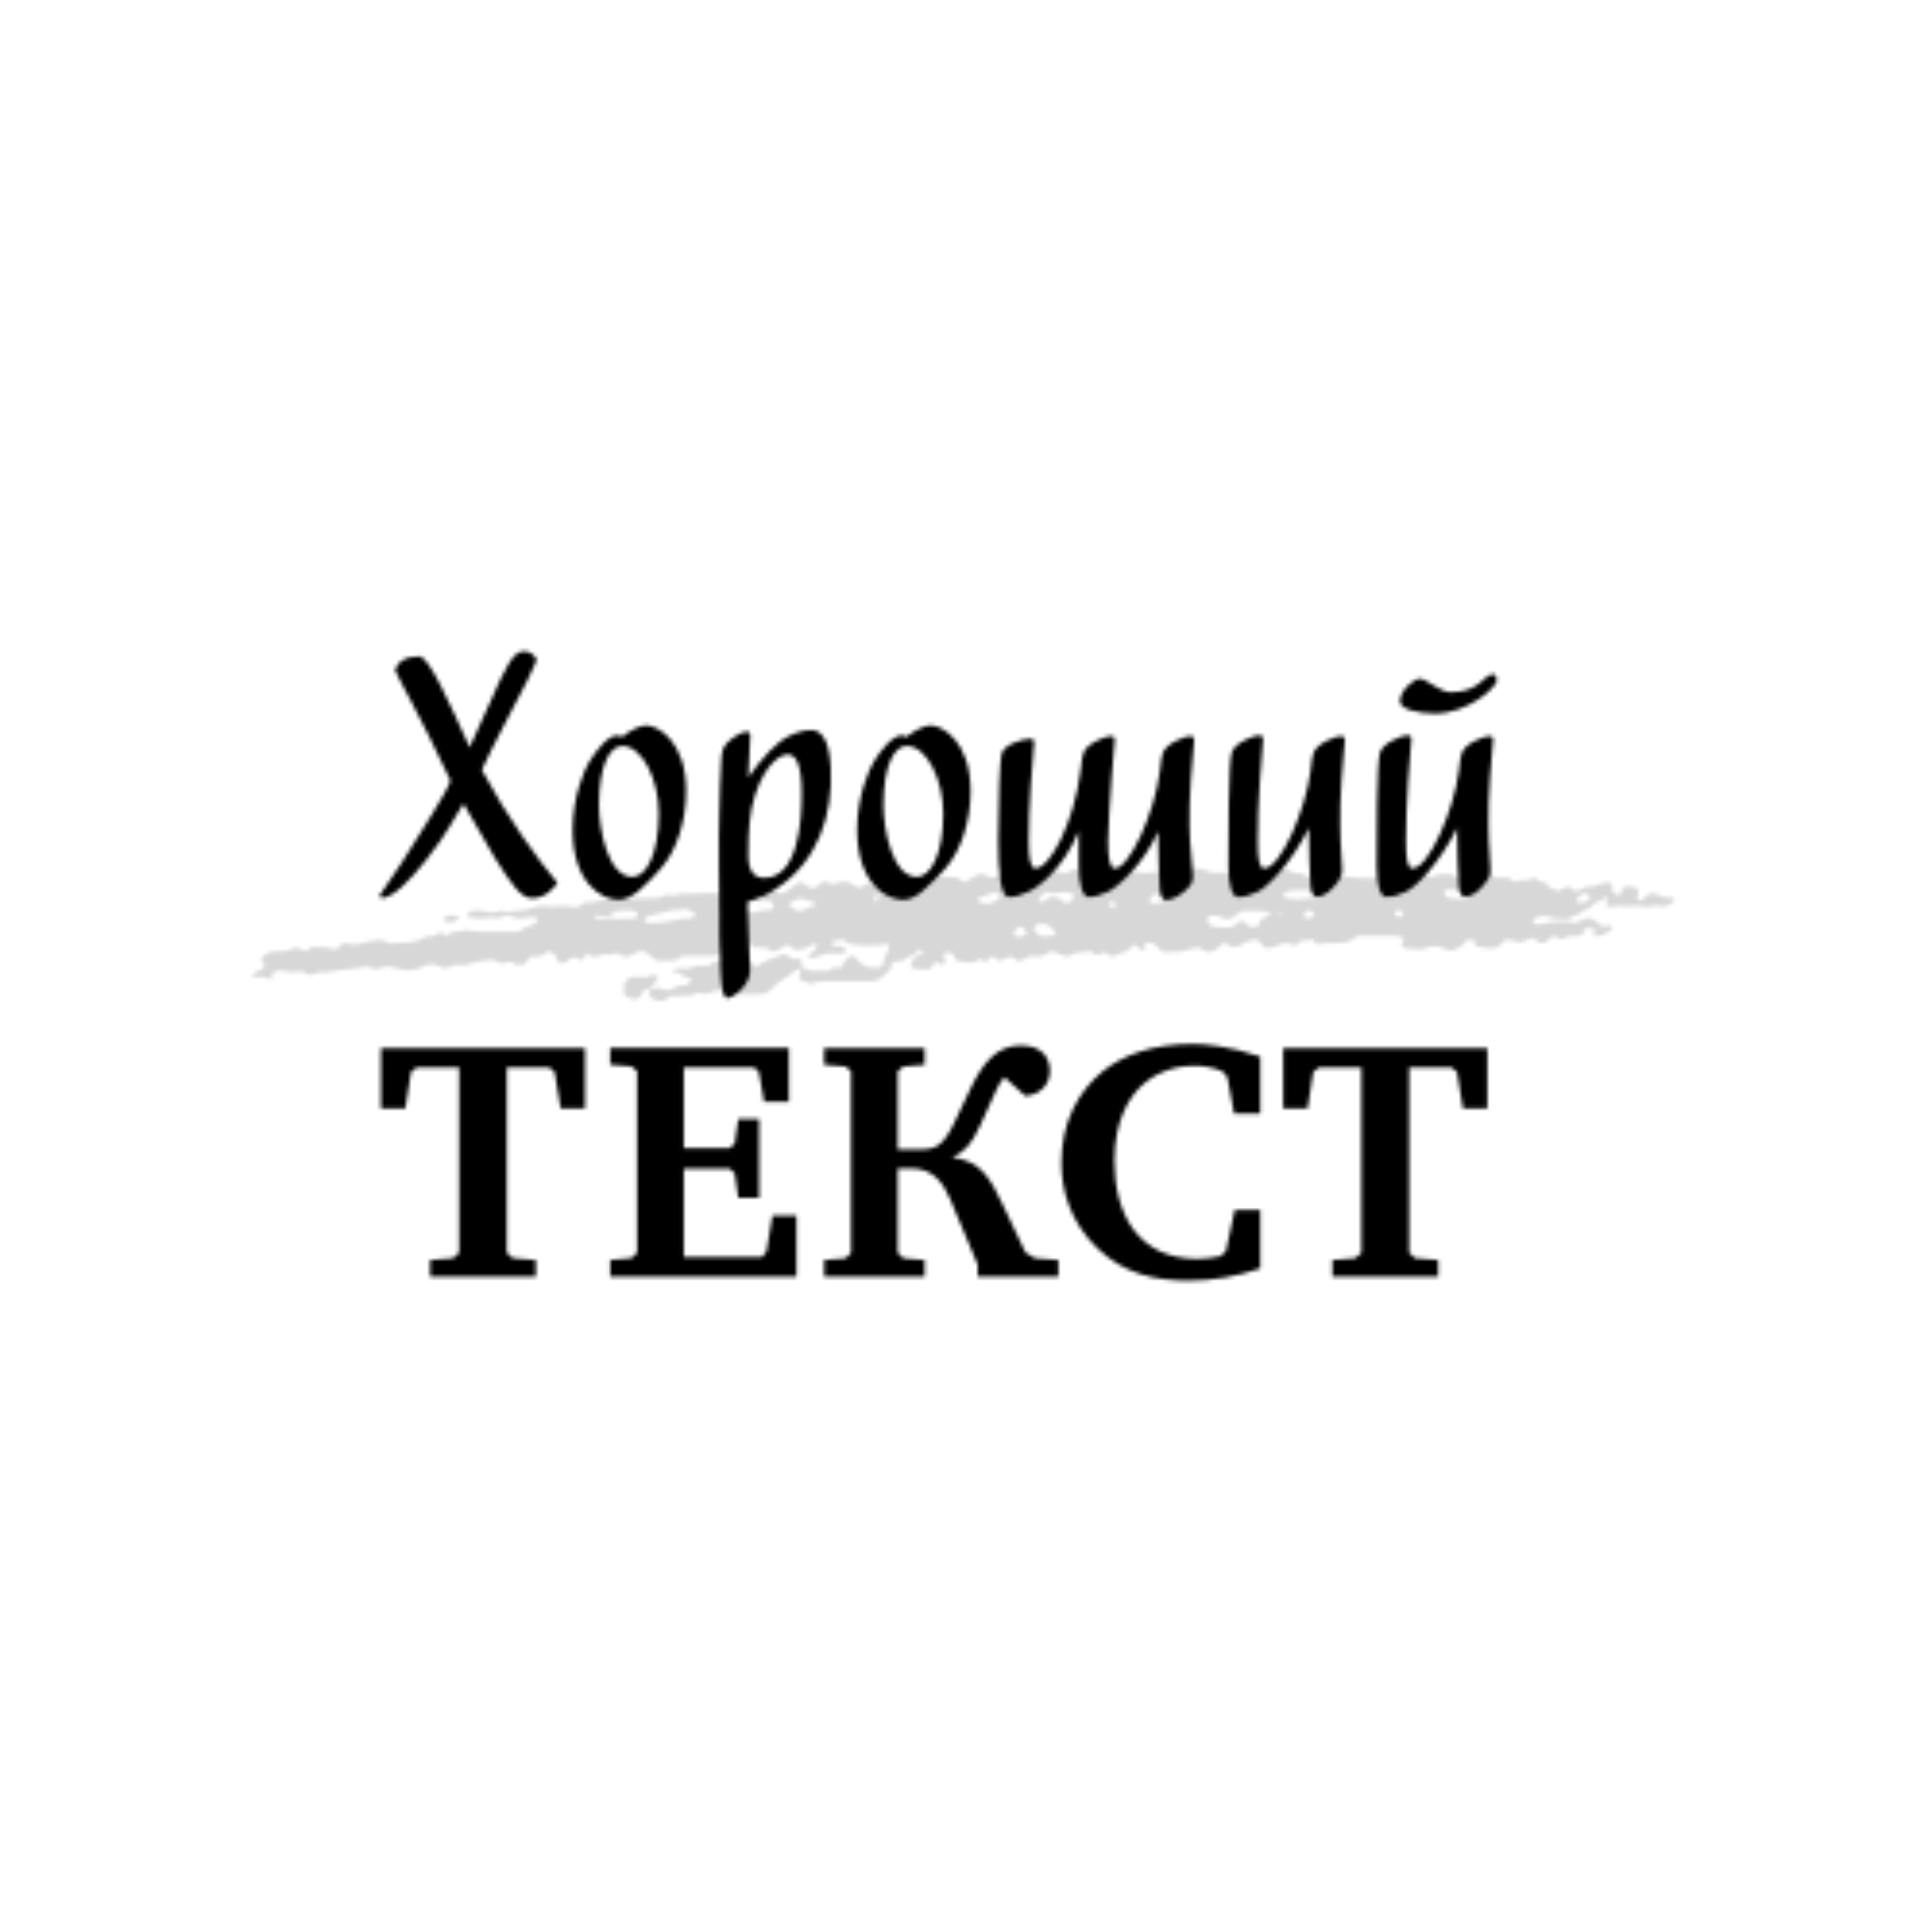
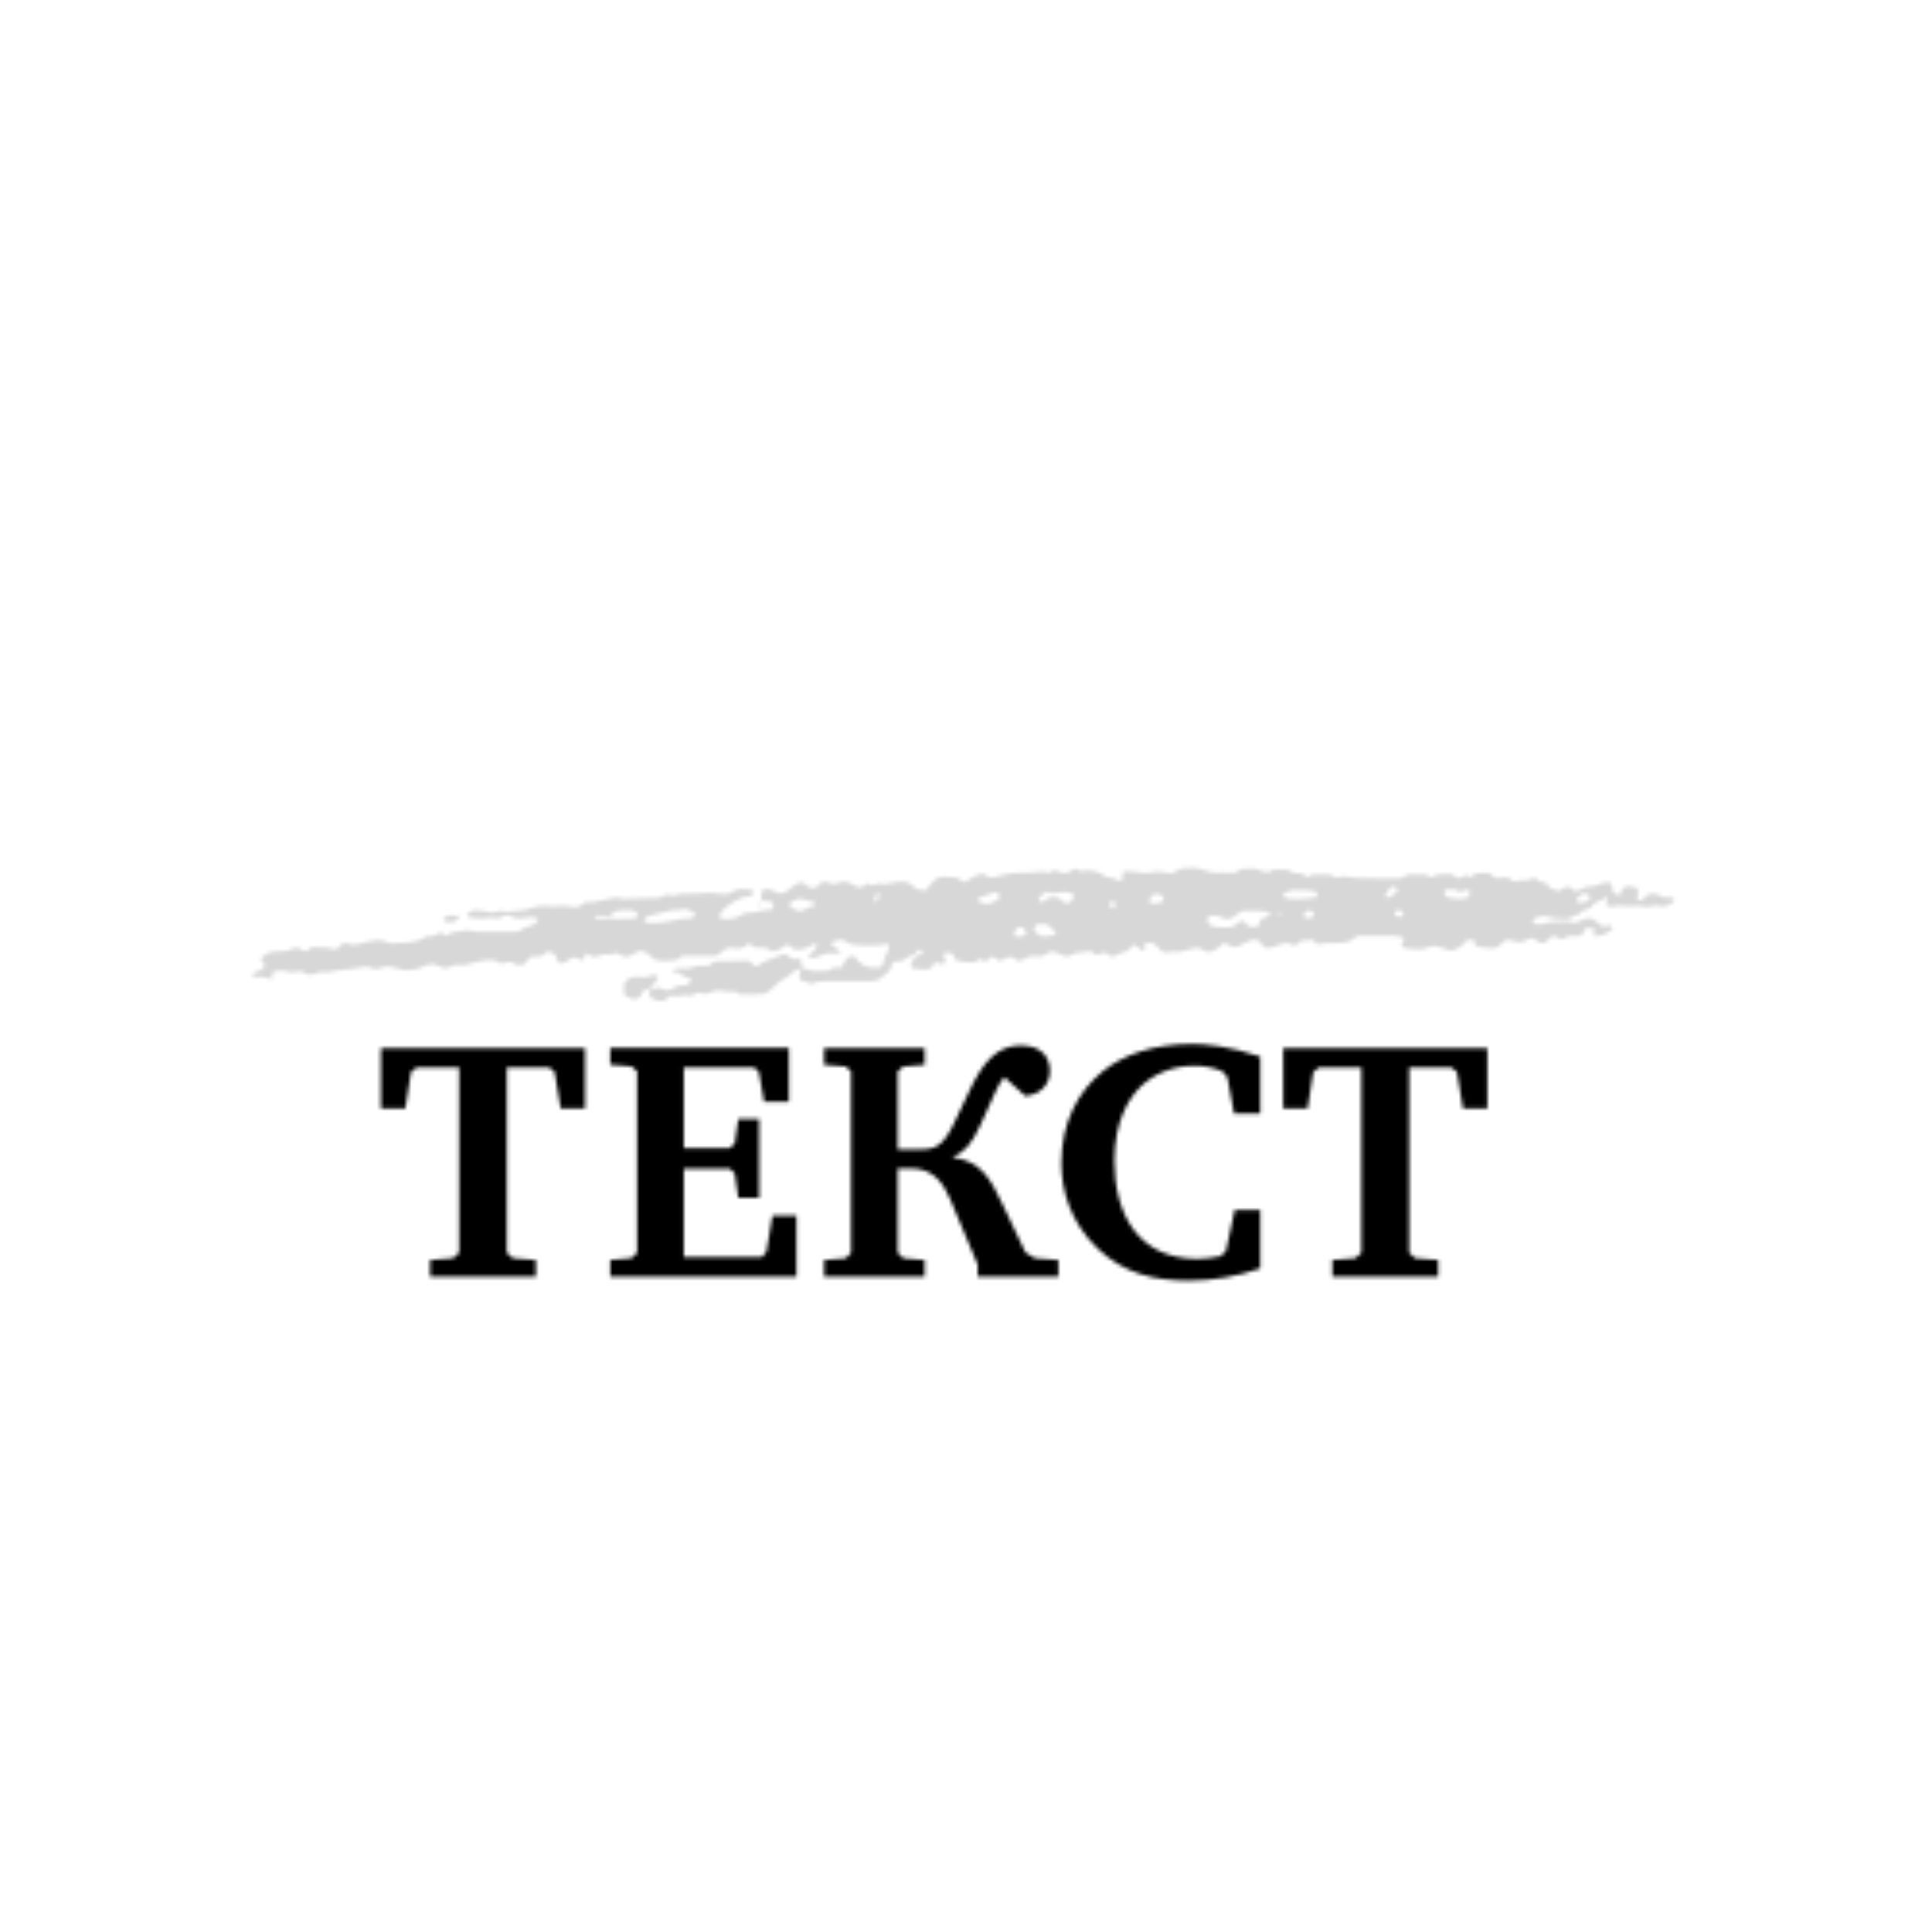
<svg xmlns="http://www.w3.org/2000/svg" width="500" height="500" viewBox="0 0 500 500" fill="none">
  <g clip-path="url(#clip0_25_542)">
    <mask id="mask0_25_542" style="mask-type:luminance" maskUnits="userSpaceOnUse" x="65" y="224" width="369" height="36">
-       <path d="M310.842 224.937C312.398 225.448 314.217 226.233 316.336 225.814L319.58 225.932C320.104 225.762 320.535 225.107 321.085 224.937C321.503 224.806 324.552 224.753 324.826 224.806C326.056 225.041 326.841 225.867 328.319 225.683C328.855 225.618 329.065 225.186 329.444 225.055C329.601 225.002 333.016 225.055 333.068 225.055C333.67 225.225 334.193 225.762 334.821 225.932L336.94 226.063C337.385 226.233 337.777 226.862 338.314 226.941C338.85 227.019 339.321 226.43 339.687 226.312C340.001 226.22 344.332 226.351 344.554 226.443C344.855 226.561 345.182 226.967 345.548 227.072C346.464 227.321 347.131 226.679 347.916 226.823C350.846 227.347 354.588 227.321 358.159 227.321H362.398C363.13 227.137 363.654 226.522 364.268 226.325H369.017C369.514 226.482 369.907 227.163 370.77 226.954C371.137 226.862 371.568 226.43 371.895 226.325L375.519 226.194C376.121 226.391 376.552 227.032 377.272 227.19C378.135 227.386 378.632 226.692 379.143 226.561C379.836 226.377 380.058 227.124 380.765 226.941C381.21 226.823 381.484 226.207 381.89 226.063C382.583 225.814 383.931 226.063 384.506 225.932C385.815 225.683 386.037 226.744 386.756 227.059C387.724 227.478 389.242 226.862 390.38 227.19C390.903 227.334 391.296 227.91 391.754 228.067C392.369 228.277 393.036 227.897 393.376 227.818H395.247C395.992 227.635 396.346 227.229 397.366 227.19C397.654 227.465 398.269 228.054 398.622 228.185C399.184 228.421 399.799 228.237 400.244 228.565C400.519 228.748 400.545 229.167 400.741 229.442C401.081 229.888 402.808 230.543 403.606 230.569C404.247 229.875 405.15 229.469 406.105 229.442C406.536 229.862 407.073 230.137 407.478 230.569C409.074 230.569 409.244 229.966 410.226 229.573L412.593 229.325C413.941 228.971 415.066 228.133 416.832 228.447C417.316 229.233 417.251 229.835 417.46 230.949C418.075 231.368 418.428 231.735 419.331 231.577C419.605 230.923 419.749 229.835 420.456 229.573C421.293 229.01 423.098 229.652 423.7 229.822C424.236 230.923 423.752 231.46 423.7 232.822C424.001 233.005 424.341 233.097 424.694 233.071C424.956 232.704 425.322 232.586 425.688 232.324C426.068 232.049 426.447 231.473 426.931 231.329C428.357 230.87 429.626 231.97 430.555 232.206C431.667 232.494 432.897 231.853 433.302 232.835L433.433 232.966C433.093 233.542 431.196 234.839 430.189 234.59C428.566 234.197 428.266 234.341 426.565 234.708C426.146 234.8 425.545 234.629 425.309 234.59C423.661 234.236 421.555 234.787 420.063 234.459C419.069 234.236 417.944 234.59 417.185 234.708L415.812 234.459C415.746 234.315 415.668 234.197 415.563 234.079C415.707 233.437 415.982 233.189 416.06 232.455C415.825 232.376 415.563 232.324 415.314 232.324C414.346 233.32 413.614 233.123 412.567 233.83L411.442 235.075C410.88 235.481 410.069 235.441 409.441 235.821C409.14 236.005 408.865 236.529 408.564 236.699L407.439 236.948C406.968 237.131 406.419 237.668 405.935 237.825H404.561C402.52 237.825 402.167 237.655 400.309 237.197C399.119 236.908 397.144 237.393 396.816 238.074C396.712 238.271 396.673 238.48 396.686 238.703C397.078 238.965 397.052 239.135 397.68 239.201C398.125 239.449 400.82 238.742 401.552 238.572L405.791 238.441C406.222 238.546 407.06 238.926 407.661 238.821C408.813 238.611 409.375 237.93 410.526 237.694C413.077 237.183 413.496 239.659 415.393 239.816C415.72 239.541 416.178 239.463 416.767 239.436C417.028 239.816 417.198 239.803 417.264 240.432C417.198 240.497 417.159 240.589 417.133 240.681C415.759 241.545 414.83 242.292 412.515 242.305C412.436 242.108 412.397 241.899 412.384 241.676C412.646 241.388 412.646 241.008 412.633 240.432C412.122 240.157 411.246 240.17 410.383 240.183C409.99 240.916 409.728 241.912 408.878 242.187C407.949 242.488 406.72 242.043 405.882 242.318C405.346 242.488 404.64 243.222 403.763 242.947C403.135 242.75 402.808 242.279 401.892 242.2C401.186 242.881 400.349 243.392 399.642 244.073C398.242 244.112 397.549 243.523 396.895 242.816C395.325 242.829 394.972 243.523 393.768 243.811C392.238 244.178 391.073 242.75 389.53 243.431C388.405 243.916 388.549 245.016 386.652 245.435C386.063 245.566 382.138 245.082 381.903 244.807C381.249 243.837 382.295 243.143 380.399 243.182C380.045 243.444 379.522 243.431 379.143 243.68C378.881 243.85 378.829 244.178 378.646 244.427C378.175 245.042 376.84 245.71 376.029 245.933C374.577 246.313 372.615 244.453 370.417 244.938C369.37 245.173 368.075 245.881 367.173 245.684C365.838 245.396 362.869 245.933 362.672 244.44C363.091 244.047 363.287 243.628 363.3 242.816C361.953 241.964 359.297 242.187 357.06 242.187H351.448C350.663 242.41 350.245 243.143 349.577 243.444C348.335 243.995 346.804 244.073 345.077 244.073H342.958C342.212 244.243 341.571 244.479 340.708 244.322C340.485 243.903 340.185 243.523 339.831 243.196C338.785 243.431 338.052 243.457 336.705 243.444C336.299 244.086 335.737 244.663 334.703 244.689C332.479 242.907 329.562 245.802 327.704 245.317C326.514 245.003 326.409 243.628 325.336 243.313C323.479 242.776 321.294 244.793 319.973 245.069C318.625 245.344 317.827 244.165 316.598 244.073C315.865 244.794 313.968 246.798 312.228 246.326C311.378 246.09 310.619 245.055 309.35 245.331C308.055 245.606 306.721 246.025 305.36 246.326H303.11C302.77 246.405 301.763 246.627 301.239 246.444C299.303 245.815 299.931 243.837 296.621 243.942C296.517 244.125 296.399 244.296 296.242 244.44C296.347 244.898 296.347 245.357 296.242 245.815C295.954 245.907 295.666 245.946 295.366 245.946C294.882 245.435 294.084 244.676 293.364 244.44C292.906 245.069 292.095 245.985 291.362 246.313C290.787 246.483 290.198 246.64 289.61 246.811C289.112 247.059 288.419 247.78 287.359 247.439C286.915 247.295 286.535 246.693 286.117 246.562C285.018 246.208 284.678 247.439 283.5 247.059C283.055 246.915 282.702 246.326 282.257 246.182C282.14 246.143 278.398 246.588 278.137 246.68C277.561 246.889 277.038 247.452 276.266 247.557C275.324 247.675 273.898 246.522 272.642 246.313C271.399 246.09 270.654 247.19 269.764 247.439H266.768C265.408 247.78 265.055 248.657 263.275 248.684C261.169 246.549 260.738 248.356 258.527 248.684C258.03 248.265 257.336 247.597 256.525 247.557C256.146 248.173 255.649 248.788 254.654 248.815C254.419 248.579 254.04 248.12 253.399 248.317C253.202 248.382 252.967 248.736 252.771 248.815C251.214 249.417 248.885 248.841 247.407 248.566C247.132 248.094 246.844 247.164 246.413 246.811C245.903 246.405 244.987 246.614 244.293 246.68C244.215 246.876 244.176 247.086 244.176 247.308C244.607 247.741 244.686 248.278 244.673 249.181C244.293 249.43 244.241 249.548 243.548 249.561C243.142 249.221 242.658 249.077 241.926 249.064C241.651 249.509 241.193 250.478 240.67 250.688C240.016 251.277 237.295 250.596 236.052 250.557C235.856 250.308 235.725 250.007 235.672 249.679C236.196 248.998 236.379 247.95 237.046 247.426C237.569 247.125 238.25 247.361 238.55 246.798C238.668 246.562 238.707 246.3 238.681 246.051C238.38 245.868 238.04 245.776 237.687 245.802C237.36 246.143 236.954 246.784 236.562 247.059C236.078 247.387 235.437 247.374 234.94 247.688C234.587 247.911 234.22 248.395 233.815 248.566C232.637 249.077 231.277 248.343 230.819 249.561C230.57 249.928 230.675 250.491 230.44 250.937C230.27 251.264 227.706 253.399 227.313 253.556C226.149 254.067 224.343 253.936 222.695 253.936H213.826L211.458 254.067C211 254.198 210.372 254.696 209.705 254.565C209.194 254.46 208.54 254.093 208.083 253.936C207.455 253.726 207.206 253.897 206.957 253.307C206.63 252.783 207.154 251.683 207.206 250.937C207.114 250.923 207.023 250.884 206.957 250.806C205.571 251.107 205.008 251.867 204.079 252.561C203.268 253.163 202.418 253.582 201.581 254.185C200.299 255.128 199.605 256.464 197.839 257.184C197.46 257.342 191.926 257.499 191.351 257.315C190.958 257.184 190.644 256.687 190.226 256.569C189.846 256.464 189.284 256.66 189.101 256.7C188.355 256.857 187.596 256.569 187.099 256.451C185.294 256.032 183.933 256.909 182.86 257.197C181.84 257.473 181.343 256.647 180.362 256.949C179.943 257.08 179.459 257.564 178.988 257.695C178.609 257.8 178.046 257.617 177.863 257.564C177.131 257.407 176.424 257.708 175.992 257.813C175.26 257.996 174.409 257.59 173.873 257.682C172.944 257.839 172.591 258.678 171.872 258.926C170.498 259.411 168.47 258.481 168.13 257.8C167.882 257.302 168.091 256.844 168.13 256.294C168.392 256.123 168.693 256.032 169.007 256.045C170.864 254.774 171.44 256.438 172.748 256.294C173.755 256.189 174.527 255.416 175.495 255.167C176.974 254.8 178.138 255.338 178.622 254.041C178.818 253.753 178.7 253.504 178.622 253.163C178.059 253.032 177.091 252.849 176.62 252.535C176.346 252.351 176.202 251.919 175.875 251.788C175.404 251.591 174.645 251.788 174.252 251.539C174.161 251.395 174.122 251.212 174.122 251.041C175.94 250.007 176.542 251.041 178.622 250.544C179.184 250.413 179.93 250.059 180.493 249.915H183.371C183.999 249.705 184.404 248.985 185.124 248.788L191.612 248.657C192.306 248.657 193.522 248.5 193.98 248.788C194.935 249.155 194.556 250.02 195.982 250.033C197.447 248.828 199.344 248.186 201.345 247.531C201.855 247.361 202.444 246.784 203.347 247.033C204.04 247.217 204.511 247.963 205.1 248.16C205.989 248.461 206.696 247.662 207.219 248.409C207.546 248.88 207.402 249.941 207.598 250.53C208.619 250.648 209.378 251.068 210.215 251.277H214.218C214.61 251.146 215.081 250.675 215.461 250.53C216.22 250.242 217.135 250.439 217.829 250.4C218.627 249.024 218.784 247.348 221.073 247.4C222.473 249.587 224.37 250.832 227.81 250.4C228.059 250.007 228.504 249.614 228.687 249.142C228.765 248.684 228.857 248.225 228.935 247.767C229.393 246.667 230.047 246.405 230.06 244.636C229.681 244.387 229.629 244.27 228.935 244.256C228.347 244.728 227.248 244.636 226.188 244.636C223.82 244.636 221.308 244.793 219.569 244.139C219.084 243.955 218.666 243.405 218.195 243.261C217.41 243.038 216.455 243.615 215.579 243.641C215.369 243.981 215.265 243.955 215.199 244.518C215.919 244.938 217.096 244.911 218.326 244.898C220.275 247.976 215.67 246.326 213.826 246.771C212.373 247.125 211.497 248.016 209.574 248.016C209.404 247.754 209.312 247.452 209.325 247.138C210.163 246.352 211.418 245.985 211.445 244.387C211.157 244.296 210.869 244.256 210.568 244.256C209.979 244.833 207.285 246.182 205.819 245.75C204.917 245.488 204.694 244.623 203.569 244.505C202.745 245.2 201.123 246.234 199.697 246.26C199.017 245.553 198.376 245.265 196.95 245.265H195.576C194.739 245.029 194.66 244.335 193.575 244.27C192.672 245.278 191.272 245.71 189.951 245.396C189.728 245.344 189.127 245.173 188.708 245.265C187.073 245.658 186.471 247.033 185.215 247.387H176.476C176.019 247.544 175.796 248.199 175.351 248.382C174.632 248.697 170.642 248.802 169.857 248.513C168.666 248.068 167.882 246.627 166.613 246.26C164.245 245.592 163.787 248.107 161.367 247.505C160.673 247.335 159.849 246.562 159.117 246.627C158.75 246.667 158.227 247.073 157.874 247.125C157.508 247.177 156.814 246.85 156.252 246.994C155.558 247.177 154.198 247.898 153.007 247.492C152.445 247.295 152.34 246.824 151.516 246.745C151.241 247.741 151.464 248.5 150.142 248.5C149.645 248.003 149.174 247.741 148.141 247.754C147.461 248.395 146.087 249.208 145.014 249.378C144.923 249.286 144.74 249.221 144.635 249.129C143.981 248.435 143.994 246.994 143.013 246.627C142.568 246.339 142.032 246.247 141.508 246.378C140.998 246.549 140.723 247.204 140.252 247.374C139.454 247.688 138.146 247.426 137.257 247.623C136.799 248.343 136.249 249.024 135.634 249.627C134.902 249.653 134.222 249.889 133.515 249.627C133.188 249.509 132.769 249.103 132.39 248.998C131.265 248.671 130.559 249.614 129.394 249.247C129.054 249.142 128.531 248.736 128.138 248.618C125.81 247.963 122.095 249.339 120.394 249.745H117.647C116.823 249.954 115.815 250.819 114.651 250.491C113.631 250.216 112.558 249.221 110.909 249.614C109.876 249.862 109.065 250.439 108.162 250.74C107.652 250.91 106.762 250.871 106.292 250.989C103.832 251.565 101.647 249.653 99.306 250.242C98.665 250.4 97.723 250.963 96.807 250.74C96.075 250.57 95.198 249.98 94.06 250.242C91.26 250.897 87.558 250.963 84.824 251.618H82.705C81.724 251.853 80.572 252.535 79.329 252.115C78.924 251.984 78.531 251.5 78.087 251.369L75.457 251.618C74.005 251.29 72.226 250.858 70.709 251.618C69.95 251.997 70.591 253.124 70.591 253.124C70.499 253.229 70.434 253.268 70.342 253.373C69.61 253.229 68.615 253.032 67.974 252.875C67.059 252.652 66.248 253.019 65.476 252.875V252.626C64.966 251.565 67.739 251.172 68.223 250.504C68.406 250.269 68.445 250.059 68.472 249.627C68.079 249.234 67.595 248.644 67.477 248.003C68.144 247.57 68.956 246.771 69.727 246.496C71.14 246.012 73.22 246.418 74.594 245.999C75.274 245.789 76.216 245.003 77.341 245.37C78.165 245.645 77.995 246.116 79.46 246.116C79.722 245.868 80.389 245.226 80.703 245.121L84.824 245.252C85.36 245.37 86.25 245.815 86.943 245.632C87.741 245.422 88.317 244.545 88.814 244.008C89.926 243.981 91.025 244.728 92.438 244.387C93.707 244.086 97.435 243.012 98.926 243.392C99.62 243.562 100.378 243.968 101.046 244.139C101.15 244.165 105.533 243.981 105.912 243.89C106.671 243.693 107.809 243.588 108.659 243.261C109.13 243.078 109.68 242.554 110.164 242.383L112.035 242.252C112.662 242.069 113.5 241.152 114.533 241.506C115.017 241.663 115.148 242.135 115.776 242.252C116.522 240.851 118.118 241.401 119.766 240.877C121.179 240.432 122.186 241.126 124.005 241.126H133.999C134.666 240.943 135.19 240.366 135.752 240.131C137.113 239.528 138.931 239.449 139.245 237.878L138.997 237.747C137.714 236.791 135.124 238.048 133.371 237.616C132.796 237.472 132.128 236.987 131.618 236.869C130.82 236.673 129.813 237.459 129.12 237.616L126.621 237.485C125.064 237.812 122.513 237.642 121.127 237.354C121.048 237.118 120.996 236.856 121.009 236.607C121.27 236.411 121.467 236.005 121.754 235.861C123.01 235.219 125.928 235.874 126.87 236.109C127.798 236.345 128.622 235.73 129.734 235.73C130.245 235.756 130.742 235.834 131.239 235.978L135.988 235.481C136.89 235.245 137.819 234.839 138.853 234.603C140.854 234.145 143.104 234.839 144.726 234.485C146.492 234.092 148.115 235.114 149.841 234.603C150.522 234.407 150.836 233.686 151.464 233.477H153.334C155.022 233.084 157.154 232.769 158.96 232.35C159.731 232.167 160.647 232.481 161.21 232.599L170.576 232.35C171.152 232.206 171.662 231.748 172.199 231.604C172.957 231.394 174.004 231.787 174.566 231.735C174.907 231.695 175.613 231.433 175.94 231.355L181.304 231.224C182.808 231.224 184.077 230.909 185.425 231.224C186.353 231.433 188.119 231.473 188.8 231.224C189.205 231.067 189.598 230.621 190.042 230.477C191.782 229.901 193.326 230.071 194.909 230.477C194.922 230.569 194.961 230.661 195.04 230.726C195.027 230.818 194.987 230.909 194.909 230.975C194.36 232.796 193.313 231.669 191.913 232.35C190.213 233.175 186.458 235.166 186.17 237.223C186.236 237.288 186.275 237.38 186.301 237.472L186.68 237.603C187.282 238.022 189.271 237.865 190.173 237.603C191.076 237.341 191.874 236.686 192.672 236.358C193.405 236.044 194.216 236.332 195.171 236.109C196.701 235.756 197.735 235.402 199.789 235.363C200.037 234.957 200.155 234.852 200.168 234.105C200.037 233.974 199.946 233.791 199.919 233.608C198.899 233.018 198.271 233.32 197.054 233.11V230.608L197.434 230.477C199.318 229.233 200.796 231.368 202.052 231.224C204.577 230.949 205.034 228.368 207.926 228.342C208.475 229.089 209.273 229.822 210.542 229.848C210.856 229.613 211.34 229.587 211.667 229.351C212.112 229.036 212.308 228.408 212.91 228.224C214.283 227.818 214.82 229.076 216.154 228.722C216.847 228.539 218.09 227.989 219.15 228.224C221.204 228.683 222.185 230.87 224.396 228.604C224.854 228.709 225.39 229.05 225.769 229.102C226.136 229.154 226.724 228.801 227.012 228.722C228.006 228.486 228.674 228.984 229.642 228.722C230.374 228.526 233.357 227.962 234.39 228.224C236.627 228.774 236.457 230.726 239.754 230.346C240.827 228.643 242.331 226.377 245.248 226.967L247.499 227.098C248.388 227.373 248.663 228.106 249.866 228.224C250.547 227.687 253.202 225.919 254.484 226.22C255.178 226.377 255.845 227.176 256.734 227.098C257.598 227.019 258.579 226.679 259.351 226.469C261.549 225.88 264.152 225.84 266.716 225.84C267.723 225.827 268.718 225.736 269.712 225.592L271.583 225.84C272.014 225.762 272.838 224.989 273.087 225.212C273.885 225.448 274.892 226.247 276.331 225.84C277.273 225.578 277.365 224.884 278.699 224.845C279.785 226.155 281.015 224.858 282.82 225.343L285.07 226.089C285.358 226.286 285.58 226.692 285.947 226.836L288.314 227.334C288.89 227.583 289.165 227.91 290.067 227.962C290.421 227.596 290.551 227.622 290.564 226.836C290.447 226.561 290.408 226.26 290.434 225.958C290.669 225.814 290.878 225.644 291.062 225.461C292.488 225.448 293.913 225.578 295.313 225.84C297.027 226.207 298.571 225.539 300.062 225.592C301.017 225.618 302.574 226.233 303.803 225.84C304.183 225.723 304.588 225.277 304.929 225.094C305.256 224.963 305.596 224.845 305.923 224.714C307.388 224.714 309.429 224.426 310.672 224.845L310.842 224.937ZM360.161 229.429C359.637 230.255 358.591 230.844 358.539 232.049H358.669V232.18L359.415 232.311C359.951 231.761 361.207 231.368 361.534 230.687C361.704 230.412 361.6 230.281 361.534 229.94C361.247 229.848 360.985 229.678 360.789 229.442H360.161V229.429ZM374.656 230.176C374.472 230.307 374.25 230.399 374.028 230.425V230.556H373.897C373.858 230.805 373.818 231.054 373.766 231.302C374.08 231.695 374.093 231.983 374.642 232.18C375.166 232.612 378.776 232.717 379.509 232.429C379.862 232.245 380.137 231.931 380.255 231.551C380.477 231.224 380.333 230.778 380.255 230.425H380.006C379.156 229.914 378.593 231.027 377.638 230.805C377.377 230.739 376.997 230.372 376.762 230.307L374.642 230.176H374.656ZM334.075 230.438C333.316 230.975 332.191 230.713 332.074 231.931C332.257 232.088 332.466 232.219 332.702 232.311C333.539 232.966 339.373 232.56 340.446 232.311C340.747 231.866 340.93 231.866 340.943 231.067C340.564 230.883 340.498 230.752 339.949 230.687C339.36 230.32 335.043 230.425 334.075 230.438ZM270.758 230.805C270.091 231.486 268.861 231.839 268.757 233.058C269.136 233.306 269.189 233.424 269.882 233.437C270.955 232.416 272.197 231.695 274.134 232.442C274.657 232.638 274.932 233.385 275.507 233.568C277.155 234.105 277.862 232.704 277.875 231.446C276.436 230.608 274.277 230.896 272.511 231.198C271.831 231.315 271.439 230.87 270.758 230.818V230.805ZM257.271 230.936C256.63 231.42 253.359 232.088 253.15 232.56V233.189C255.348 234.603 257.532 233.699 258.762 232.193C258.736 231.813 258.553 231.446 258.265 231.198C258.003 230.988 257.742 230.962 257.271 230.949V230.936ZM409.741 231.185C409.114 231.813 408.093 232.036 407.988 233.189C408.172 233.293 408.342 233.411 408.486 233.568C409.938 233.634 411.442 233.437 411.481 232.062C411.416 231.997 411.377 231.905 411.351 231.813C410.827 231.512 410.553 231.224 409.728 231.185H409.741ZM226.934 231.302C226.79 231.538 226.633 231.735 226.437 231.931C226.437 232.429 226.41 232.94 226.306 233.437H226.685C226.96 232.547 227.614 232.717 227.679 231.564C227.575 231.499 227.496 231.42 227.431 231.315H226.934V231.302ZM299.107 231.302C299.002 231.381 298.715 231.473 298.61 231.551C297.904 231.774 297.511 232.507 297.485 233.424C297.668 233.529 297.838 233.647 297.982 233.804C298.858 233.83 299.748 233.752 300.598 233.555C300.925 233.044 301.109 232.874 301.096 231.931C300.468 231.63 299.787 231.42 299.094 231.302H299.107ZM206.709 232.56C205.989 233.097 204.42 233.149 204.21 234.184C204.276 234.249 204.315 234.341 204.341 234.433C205.021 234.891 206.264 236.162 207.716 235.677C208.226 235.507 208.789 234.983 209.338 234.8C210.254 234.485 210.895 234.865 210.961 233.673C209.692 233.306 208.253 232.638 206.709 232.547V232.56ZM287.373 233.437C287.255 233.542 287.137 233.621 286.993 233.686C286.993 234.066 286.902 234.027 286.993 234.184C287.098 234.485 287.045 234.394 287.242 234.564C287.503 234.773 287.765 234.8 288.236 234.813C288.458 234.603 288.576 234.629 288.733 234.315C288.825 234.171 288.864 233.988 288.864 233.817C288.681 233.712 288.511 233.595 288.367 233.437H287.373ZM196.466 233.686C196.871 233.791 196.662 233.621 196.845 233.935C196.662 234.04 196.492 234.158 196.348 234.315C196.256 234.302 196.165 234.263 196.099 234.184C196.008 234.184 195.916 234.132 195.851 234.053H195.982C196.139 233.909 196.309 233.791 196.479 233.673L196.466 233.686ZM176.987 235.179C176.045 235.795 174.854 235.363 173.494 235.677C172.042 236.005 170.642 236.293 169.373 236.673C168.209 237.026 166.77 237.066 166.626 238.428C168.575 239.58 174.096 238.297 176.241 237.799C177.85 237.432 179.237 238.231 179.734 236.804C179.878 236.542 179.799 236.529 179.734 236.175C178.792 235.9 178.112 235.337 176.987 235.179ZM361.796 235.559C361.613 235.69 361.39 235.769 361.168 235.808C360.998 236.109 360.919 236.463 360.919 236.804C361.377 237.17 361.953 237.341 362.542 237.301C362.764 237.092 362.882 237.118 363.039 236.804C363.157 236.568 363.196 236.306 363.17 236.057C362.725 235.782 362.555 235.585 361.796 235.559ZM159.758 235.677C159.025 236.24 158.266 236.398 157.756 237.183C157.128 237.026 155.571 236.922 154.015 236.935C153.949 237.039 153.871 237.118 153.766 237.183C154.067 237.996 156.173 237.72 157.259 237.681C157.638 237.498 158.646 237.799 159.378 237.812C161.354 237.812 162.819 237.799 164.493 237.681C164.794 237.236 164.977 237.236 164.99 236.437C164.833 236.254 164.676 236.096 164.493 235.939C163.695 235.324 161.027 235.664 159.745 235.69L159.758 235.677ZM321.83 235.677C321.726 235.756 321.438 235.847 321.333 235.926C320.091 236.332 319.607 237.459 318.089 237.799C316.807 238.087 316.022 237.275 315.211 237.052C314.256 236.791 313.419 237.026 312.712 237.183C312.529 237.576 312.438 237.996 312.464 238.441C312.922 238.939 313.026 239.528 313.837 239.685C314.321 240.039 318.377 240.131 319.083 239.816C320.13 239.358 320.169 238.388 321.83 238.323C322.995 239.659 323.204 240.248 325.572 239.698C325.912 239.109 326.174 238.48 326.318 237.825C327.037 237.511 328.646 237.236 328.816 236.332C327.403 235.533 323.858 235.716 321.817 235.703L321.83 235.677ZM338.314 235.677C338 235.978 337.738 235.952 337.568 236.424C337.385 236.62 337.372 236.673 337.32 237.052C337.647 237.367 337.555 237.485 338.196 237.55C338.785 237.969 339.779 237.419 339.949 236.922C340.041 236.777 340.08 236.594 340.08 236.424C339.923 236.24 339.766 236.083 339.583 235.926C339.282 235.69 338.902 235.664 338.327 235.677H338.314ZM330.818 236.437C330.595 236.961 330.687 236.974 331.563 236.935C331.603 236.856 331.642 236.764 331.694 236.686L331.315 236.568C331.171 236.476 330.988 236.424 330.818 236.437ZM116.051 236.935C116.927 236.908 118.17 236.817 118.68 237.183C118.772 237.328 118.811 237.511 118.798 237.681C117.123 238.834 117.647 238.768 115.174 238.559C114.978 238.244 114.886 238.271 114.795 237.812C114.86 237.747 114.899 237.655 114.913 237.563C115.305 237.38 115.684 237.183 116.038 236.935H116.051ZM268.639 239.187C268.456 239.318 268.234 239.41 268.011 239.436C267.736 239.842 267.593 240.327 267.632 240.812C268.966 241.899 269.084 242.763 271.504 242.187C272.224 242.017 272.668 242.187 273.126 241.807C273.205 241.702 273.257 241.571 273.257 241.427C272.668 241.034 272.42 240.327 271.883 239.921C271.504 239.633 271.085 239.502 270.758 239.174H268.639V239.187ZM263.642 239.934C263.105 240.497 262.53 240.812 262.386 241.807C262.451 241.873 262.491 241.964 262.517 242.056C262.7 242.161 262.87 242.279 263.014 242.436C263.825 242.436 264.623 242.318 265.382 242.056C265.473 241.768 265.512 241.48 265.512 241.178C265.185 240.746 265.199 240.275 264.636 240.052C264.427 239.908 264.021 239.921 263.642 239.921V239.934ZM168.366 252.43H169.988C170.158 252.692 170.249 252.993 170.236 253.307C169.792 253.726 168.483 255.809 168.235 255.94C167.711 256.215 167.018 255.966 166.613 256.32C166.076 256.778 166.102 257.656 165.488 258.075C164.206 259.175 162.309 258.127 161.484 257.328V254.578C162.086 254.119 162.453 253.203 163.237 252.954C164.794 252.443 167.084 253.36 168.352 252.456L168.366 252.43Z" fill="white" />
+       <path d="M310.842 224.937C312.398 225.448 314.217 226.233 316.336 225.814L319.58 225.932C320.104 225.762 320.535 225.107 321.085 224.937C321.503 224.806 324.552 224.753 324.826 224.806C326.056 225.041 326.841 225.867 328.319 225.683C328.855 225.618 329.065 225.186 329.444 225.055C329.601 225.002 333.016 225.055 333.068 225.055C333.67 225.225 334.193 225.762 334.821 225.932L336.94 226.063C337.385 226.233 337.777 226.862 338.314 226.941C338.85 227.019 339.321 226.43 339.687 226.312C340.001 226.22 344.332 226.351 344.554 226.443C344.855 226.561 345.182 226.967 345.548 227.072C346.464 227.321 347.131 226.679 347.916 226.823C350.846 227.347 354.588 227.321 358.159 227.321H362.398C363.13 227.137 363.654 226.522 364.268 226.325H369.017C369.514 226.482 369.907 227.163 370.77 226.954C371.137 226.862 371.568 226.43 371.895 226.325L375.519 226.194C376.121 226.391 376.552 227.032 377.272 227.19C378.135 227.386 378.632 226.692 379.143 226.561C379.836 226.377 380.058 227.124 380.765 226.941C381.21 226.823 381.484 226.207 381.89 226.063C382.583 225.814 383.931 226.063 384.506 225.932C385.815 225.683 386.037 226.744 386.756 227.059C387.724 227.478 389.242 226.862 390.38 227.19C390.903 227.334 391.296 227.91 391.754 228.067C392.369 228.277 393.036 227.897 393.376 227.818H395.247C395.992 227.635 396.346 227.229 397.366 227.19C397.654 227.465 398.269 228.054 398.622 228.185C399.184 228.421 399.799 228.237 400.244 228.565C400.519 228.748 400.545 229.167 400.741 229.442C401.081 229.888 402.808 230.543 403.606 230.569C404.247 229.875 405.15 229.469 406.105 229.442C406.536 229.862 407.073 230.137 407.478 230.569C409.074 230.569 409.244 229.966 410.226 229.573L412.593 229.325C413.941 228.971 415.066 228.133 416.832 228.447C417.316 229.233 417.251 229.835 417.46 230.949C418.075 231.368 418.428 231.735 419.331 231.577C419.605 230.923 419.749 229.835 420.456 229.573C421.293 229.01 423.098 229.652 423.7 229.822C424.236 230.923 423.752 231.46 423.7 232.822C424.001 233.005 424.341 233.097 424.694 233.071C424.956 232.704 425.322 232.586 425.688 232.324C426.068 232.049 426.447 231.473 426.931 231.329C428.357 230.87 429.626 231.97 430.555 232.206C431.667 232.494 432.897 231.853 433.302 232.835L433.433 232.966C433.093 233.542 431.196 234.839 430.189 234.59C428.566 234.197 428.266 234.341 426.565 234.708C426.146 234.8 425.545 234.629 425.309 234.59C423.661 234.236 421.555 234.787 420.063 234.459C419.069 234.236 417.944 234.59 417.185 234.708L415.812 234.459C415.746 234.315 415.668 234.197 415.563 234.079C415.707 233.437 415.982 233.189 416.06 232.455C415.825 232.376 415.563 232.324 415.314 232.324C414.346 233.32 413.614 233.123 412.567 233.83L411.442 235.075C410.88 235.481 410.069 235.441 409.441 235.821C409.14 236.005 408.865 236.529 408.564 236.699L407.439 236.948C406.968 237.131 406.419 237.668 405.935 237.825H404.561C402.52 237.825 402.167 237.655 400.309 237.197C399.119 236.908 397.144 237.393 396.816 238.074C396.712 238.271 396.673 238.48 396.686 238.703C397.078 238.965 397.052 239.135 397.68 239.201C398.125 239.449 400.82 238.742 401.552 238.572L405.791 238.441C406.222 238.546 407.06 238.926 407.661 238.821C408.813 238.611 409.375 237.93 410.526 237.694C413.077 237.183 413.496 239.659 415.393 239.816C415.72 239.541 416.178 239.463 416.767 239.436C417.028 239.816 417.198 239.803 417.264 240.432C417.198 240.497 417.159 240.589 417.133 240.681C415.759 241.545 414.83 242.292 412.515 242.305C412.436 242.108 412.397 241.899 412.384 241.676C412.646 241.388 412.646 241.008 412.633 240.432C412.122 240.157 411.246 240.17 410.383 240.183C409.99 240.916 409.728 241.912 408.878 242.187C407.949 242.488 406.72 242.043 405.882 242.318C405.346 242.488 404.64 243.222 403.763 242.947C403.135 242.75 402.808 242.279 401.892 242.2C401.186 242.881 400.349 243.392 399.642 244.073C398.242 244.112 397.549 243.523 396.895 242.816C395.325 242.829 394.972 243.523 393.768 243.811C392.238 244.178 391.073 242.75 389.53 243.431C388.405 243.916 388.549 245.016 386.652 245.435C386.063 245.566 382.138 245.082 381.903 244.807C381.249 243.837 382.295 243.143 380.399 243.182C380.045 243.444 379.522 243.431 379.143 243.68C378.881 243.85 378.829 244.178 378.646 244.427C378.175 245.042 376.84 245.71 376.029 245.933C374.577 246.313 372.615 244.453 370.417 244.938C369.37 245.173 368.075 245.881 367.173 245.684C365.838 245.396 362.869 245.933 362.672 244.44C363.091 244.047 363.287 243.628 363.3 242.816C361.953 241.964 359.297 242.187 357.06 242.187H351.448C350.663 242.41 350.245 243.143 349.577 243.444C348.335 243.995 346.804 244.073 345.077 244.073H342.958C342.212 244.243 341.571 244.479 340.708 244.322C340.485 243.903 340.185 243.523 339.831 243.196C338.785 243.431 338.052 243.457 336.705 243.444C336.299 244.086 335.737 244.663 334.703 244.689C332.479 242.907 329.562 245.802 327.704 245.317C326.514 245.003 326.409 243.628 325.336 243.313C323.479 242.776 321.294 244.793 319.973 245.069C318.625 245.344 317.827 244.165 316.598 244.073C315.865 244.794 313.968 246.798 312.228 246.326C311.378 246.09 310.619 245.055 309.35 245.331C308.055 245.606 306.721 246.025 305.36 246.326H303.11C302.77 246.405 301.763 246.627 301.239 246.444C299.303 245.815 299.931 243.837 296.621 243.942C296.517 244.125 296.399 244.296 296.242 244.44C296.347 244.898 296.347 245.357 296.242 245.815C295.954 245.907 295.666 245.946 295.366 245.946C294.882 245.435 294.084 244.676 293.364 244.44C292.906 245.069 292.095 245.985 291.362 246.313C290.787 246.483 290.198 246.64 289.61 246.811C289.112 247.059 288.419 247.78 287.359 247.439C286.915 247.295 286.535 246.693 286.117 246.562C285.018 246.208 284.678 247.439 283.5 247.059C283.055 246.915 282.702 246.326 282.257 246.182C282.14 246.143 278.398 246.588 278.137 246.68C277.561 246.889 277.038 247.452 276.266 247.557C275.324 247.675 273.898 246.522 272.642 246.313C271.399 246.09 270.654 247.19 269.764 247.439H266.768C265.408 247.78 265.055 248.657 263.275 248.684C261.169 246.549 260.738 248.356 258.527 248.684C258.03 248.265 257.336 247.597 256.525 247.557C256.146 248.173 255.649 248.788 254.654 248.815C254.419 248.579 254.04 248.12 253.399 248.317C253.202 248.382 252.967 248.736 252.771 248.815C251.214 249.417 248.885 248.841 247.407 248.566C247.132 248.094 246.844 247.164 246.413 246.811C245.903 246.405 244.987 246.614 244.293 246.68C244.215 246.876 244.176 247.086 244.176 247.308C244.607 247.741 244.686 248.278 244.673 249.181C244.293 249.43 244.241 249.548 243.548 249.561C243.142 249.221 242.658 249.077 241.926 249.064C241.651 249.509 241.193 250.478 240.67 250.688C240.016 251.277 237.295 250.596 236.052 250.557C235.856 250.308 235.725 250.007 235.672 249.679C236.196 248.998 236.379 247.95 237.046 247.426C237.569 247.125 238.25 247.361 238.55 246.798C238.668 246.562 238.707 246.3 238.681 246.051C238.38 245.868 238.04 245.776 237.687 245.802C237.36 246.143 236.954 246.784 236.562 247.059C236.078 247.387 235.437 247.374 234.94 247.688C234.587 247.911 234.22 248.395 233.815 248.566C232.637 249.077 231.277 248.343 230.819 249.561C230.57 249.928 230.675 250.491 230.44 250.937C230.27 251.264 227.706 253.399 227.313 253.556C226.149 254.067 224.343 253.936 222.695 253.936H213.826L211.458 254.067C211 254.198 210.372 254.696 209.705 254.565C209.194 254.46 208.54 254.093 208.083 253.936C207.455 253.726 207.206 253.897 206.957 253.307C206.63 252.783 207.154 251.683 207.206 250.937C207.114 250.923 207.023 250.884 206.957 250.806C205.571 251.107 205.008 251.867 204.079 252.561C203.268 253.163 202.418 253.582 201.581 254.185C200.299 255.128 199.605 256.464 197.839 257.184C197.46 257.342 191.926 257.499 191.351 257.315C190.958 257.184 190.644 256.687 190.226 256.569C189.846 256.464 189.284 256.66 189.101 256.7C188.355 256.857 187.596 256.569 187.099 256.451C185.294 256.032 183.933 256.909 182.86 257.197C181.84 257.473 181.343 256.647 180.362 256.949C179.943 257.08 179.459 257.564 178.988 257.695C178.609 257.8 178.046 257.617 177.863 257.564C177.131 257.407 176.424 257.708 175.992 257.813C175.26 257.996 174.409 257.59 173.873 257.682C172.944 257.839 172.591 258.678 171.872 258.926C170.498 259.411 168.47 258.481 168.13 257.8C167.882 257.302 168.091 256.844 168.13 256.294C168.392 256.123 168.693 256.032 169.007 256.045C170.864 254.774 171.44 256.438 172.748 256.294C173.755 256.189 174.527 255.416 175.495 255.167C176.974 254.8 178.138 255.338 178.622 254.041C178.818 253.753 178.7 253.504 178.622 253.163C178.059 253.032 177.091 252.849 176.62 252.535C176.346 252.351 176.202 251.919 175.875 251.788C175.404 251.591 174.645 251.788 174.252 251.539C174.161 251.395 174.122 251.212 174.122 251.041C175.94 250.007 176.542 251.041 178.622 250.544C179.184 250.413 179.93 250.059 180.493 249.915H183.371C183.999 249.705 184.404 248.985 185.124 248.788L191.612 248.657C192.306 248.657 193.522 248.5 193.98 248.788C194.935 249.155 194.556 250.02 195.982 250.033C197.447 248.828 199.344 248.186 201.345 247.531C201.855 247.361 202.444 246.784 203.347 247.033C204.04 247.217 204.511 247.963 205.1 248.16C205.989 248.461 206.696 247.662 207.219 248.409C207.546 248.88 207.402 249.941 207.598 250.53C208.619 250.648 209.378 251.068 210.215 251.277H214.218C214.61 251.146 215.081 250.675 215.461 250.53C216.22 250.242 217.135 250.439 217.829 250.4C218.627 249.024 218.784 247.348 221.073 247.4C222.473 249.587 224.37 250.832 227.81 250.4C228.059 250.007 228.504 249.614 228.687 249.142C228.765 248.684 228.857 248.225 228.935 247.767C229.393 246.667 230.047 246.405 230.06 244.636C229.681 244.387 229.629 244.27 228.935 244.256C228.347 244.728 227.248 244.636 226.188 244.636C223.82 244.636 221.308 244.793 219.569 244.139C219.084 243.955 218.666 243.405 218.195 243.261C217.41 243.038 216.455 243.615 215.579 243.641C215.369 243.981 215.265 243.955 215.199 244.518C220.275 247.976 215.67 246.326 213.826 246.771C212.373 247.125 211.497 248.016 209.574 248.016C209.404 247.754 209.312 247.452 209.325 247.138C210.163 246.352 211.418 245.985 211.445 244.387C211.157 244.296 210.869 244.256 210.568 244.256C209.979 244.833 207.285 246.182 205.819 245.75C204.917 245.488 204.694 244.623 203.569 244.505C202.745 245.2 201.123 246.234 199.697 246.26C199.017 245.553 198.376 245.265 196.95 245.265H195.576C194.739 245.029 194.66 244.335 193.575 244.27C192.672 245.278 191.272 245.71 189.951 245.396C189.728 245.344 189.127 245.173 188.708 245.265C187.073 245.658 186.471 247.033 185.215 247.387H176.476C176.019 247.544 175.796 248.199 175.351 248.382C174.632 248.697 170.642 248.802 169.857 248.513C168.666 248.068 167.882 246.627 166.613 246.26C164.245 245.592 163.787 248.107 161.367 247.505C160.673 247.335 159.849 246.562 159.117 246.627C158.75 246.667 158.227 247.073 157.874 247.125C157.508 247.177 156.814 246.85 156.252 246.994C155.558 247.177 154.198 247.898 153.007 247.492C152.445 247.295 152.34 246.824 151.516 246.745C151.241 247.741 151.464 248.5 150.142 248.5C149.645 248.003 149.174 247.741 148.141 247.754C147.461 248.395 146.087 249.208 145.014 249.378C144.923 249.286 144.74 249.221 144.635 249.129C143.981 248.435 143.994 246.994 143.013 246.627C142.568 246.339 142.032 246.247 141.508 246.378C140.998 246.549 140.723 247.204 140.252 247.374C139.454 247.688 138.146 247.426 137.257 247.623C136.799 248.343 136.249 249.024 135.634 249.627C134.902 249.653 134.222 249.889 133.515 249.627C133.188 249.509 132.769 249.103 132.39 248.998C131.265 248.671 130.559 249.614 129.394 249.247C129.054 249.142 128.531 248.736 128.138 248.618C125.81 247.963 122.095 249.339 120.394 249.745H117.647C116.823 249.954 115.815 250.819 114.651 250.491C113.631 250.216 112.558 249.221 110.909 249.614C109.876 249.862 109.065 250.439 108.162 250.74C107.652 250.91 106.762 250.871 106.292 250.989C103.832 251.565 101.647 249.653 99.306 250.242C98.665 250.4 97.723 250.963 96.807 250.74C96.075 250.57 95.198 249.98 94.06 250.242C91.26 250.897 87.558 250.963 84.824 251.618H82.705C81.724 251.853 80.572 252.535 79.329 252.115C78.924 251.984 78.531 251.5 78.087 251.369L75.457 251.618C74.005 251.29 72.226 250.858 70.709 251.618C69.95 251.997 70.591 253.124 70.591 253.124C70.499 253.229 70.434 253.268 70.342 253.373C69.61 253.229 68.615 253.032 67.974 252.875C67.059 252.652 66.248 253.019 65.476 252.875V252.626C64.966 251.565 67.739 251.172 68.223 250.504C68.406 250.269 68.445 250.059 68.472 249.627C68.079 249.234 67.595 248.644 67.477 248.003C68.144 247.57 68.956 246.771 69.727 246.496C71.14 246.012 73.22 246.418 74.594 245.999C75.274 245.789 76.216 245.003 77.341 245.37C78.165 245.645 77.995 246.116 79.46 246.116C79.722 245.868 80.389 245.226 80.703 245.121L84.824 245.252C85.36 245.37 86.25 245.815 86.943 245.632C87.741 245.422 88.317 244.545 88.814 244.008C89.926 243.981 91.025 244.728 92.438 244.387C93.707 244.086 97.435 243.012 98.926 243.392C99.62 243.562 100.378 243.968 101.046 244.139C101.15 244.165 105.533 243.981 105.912 243.89C106.671 243.693 107.809 243.588 108.659 243.261C109.13 243.078 109.68 242.554 110.164 242.383L112.035 242.252C112.662 242.069 113.5 241.152 114.533 241.506C115.017 241.663 115.148 242.135 115.776 242.252C116.522 240.851 118.118 241.401 119.766 240.877C121.179 240.432 122.186 241.126 124.005 241.126H133.999C134.666 240.943 135.19 240.366 135.752 240.131C137.113 239.528 138.931 239.449 139.245 237.878L138.997 237.747C137.714 236.791 135.124 238.048 133.371 237.616C132.796 237.472 132.128 236.987 131.618 236.869C130.82 236.673 129.813 237.459 129.12 237.616L126.621 237.485C125.064 237.812 122.513 237.642 121.127 237.354C121.048 237.118 120.996 236.856 121.009 236.607C121.27 236.411 121.467 236.005 121.754 235.861C123.01 235.219 125.928 235.874 126.87 236.109C127.798 236.345 128.622 235.73 129.734 235.73C130.245 235.756 130.742 235.834 131.239 235.978L135.988 235.481C136.89 235.245 137.819 234.839 138.853 234.603C140.854 234.145 143.104 234.839 144.726 234.485C146.492 234.092 148.115 235.114 149.841 234.603C150.522 234.407 150.836 233.686 151.464 233.477H153.334C155.022 233.084 157.154 232.769 158.96 232.35C159.731 232.167 160.647 232.481 161.21 232.599L170.576 232.35C171.152 232.206 171.662 231.748 172.199 231.604C172.957 231.394 174.004 231.787 174.566 231.735C174.907 231.695 175.613 231.433 175.94 231.355L181.304 231.224C182.808 231.224 184.077 230.909 185.425 231.224C186.353 231.433 188.119 231.473 188.8 231.224C189.205 231.067 189.598 230.621 190.042 230.477C191.782 229.901 193.326 230.071 194.909 230.477C194.922 230.569 194.961 230.661 195.04 230.726C195.027 230.818 194.987 230.909 194.909 230.975C194.36 232.796 193.313 231.669 191.913 232.35C190.213 233.175 186.458 235.166 186.17 237.223C186.236 237.288 186.275 237.38 186.301 237.472L186.68 237.603C187.282 238.022 189.271 237.865 190.173 237.603C191.076 237.341 191.874 236.686 192.672 236.358C193.405 236.044 194.216 236.332 195.171 236.109C196.701 235.756 197.735 235.402 199.789 235.363C200.037 234.957 200.155 234.852 200.168 234.105C200.037 233.974 199.946 233.791 199.919 233.608C198.899 233.018 198.271 233.32 197.054 233.11V230.608L197.434 230.477C199.318 229.233 200.796 231.368 202.052 231.224C204.577 230.949 205.034 228.368 207.926 228.342C208.475 229.089 209.273 229.822 210.542 229.848C210.856 229.613 211.34 229.587 211.667 229.351C212.112 229.036 212.308 228.408 212.91 228.224C214.283 227.818 214.82 229.076 216.154 228.722C216.847 228.539 218.09 227.989 219.15 228.224C221.204 228.683 222.185 230.87 224.396 228.604C224.854 228.709 225.39 229.05 225.769 229.102C226.136 229.154 226.724 228.801 227.012 228.722C228.006 228.486 228.674 228.984 229.642 228.722C230.374 228.526 233.357 227.962 234.39 228.224C236.627 228.774 236.457 230.726 239.754 230.346C240.827 228.643 242.331 226.377 245.248 226.967L247.499 227.098C248.388 227.373 248.663 228.106 249.866 228.224C250.547 227.687 253.202 225.919 254.484 226.22C255.178 226.377 255.845 227.176 256.734 227.098C257.598 227.019 258.579 226.679 259.351 226.469C261.549 225.88 264.152 225.84 266.716 225.84C267.723 225.827 268.718 225.736 269.712 225.592L271.583 225.84C272.014 225.762 272.838 224.989 273.087 225.212C273.885 225.448 274.892 226.247 276.331 225.84C277.273 225.578 277.365 224.884 278.699 224.845C279.785 226.155 281.015 224.858 282.82 225.343L285.07 226.089C285.358 226.286 285.58 226.692 285.947 226.836L288.314 227.334C288.89 227.583 289.165 227.91 290.067 227.962C290.421 227.596 290.551 227.622 290.564 226.836C290.447 226.561 290.408 226.26 290.434 225.958C290.669 225.814 290.878 225.644 291.062 225.461C292.488 225.448 293.913 225.578 295.313 225.84C297.027 226.207 298.571 225.539 300.062 225.592C301.017 225.618 302.574 226.233 303.803 225.84C304.183 225.723 304.588 225.277 304.929 225.094C305.256 224.963 305.596 224.845 305.923 224.714C307.388 224.714 309.429 224.426 310.672 224.845L310.842 224.937ZM360.161 229.429C359.637 230.255 358.591 230.844 358.539 232.049H358.669V232.18L359.415 232.311C359.951 231.761 361.207 231.368 361.534 230.687C361.704 230.412 361.6 230.281 361.534 229.94C361.247 229.848 360.985 229.678 360.789 229.442H360.161V229.429ZM374.656 230.176C374.472 230.307 374.25 230.399 374.028 230.425V230.556H373.897C373.858 230.805 373.818 231.054 373.766 231.302C374.08 231.695 374.093 231.983 374.642 232.18C375.166 232.612 378.776 232.717 379.509 232.429C379.862 232.245 380.137 231.931 380.255 231.551C380.477 231.224 380.333 230.778 380.255 230.425H380.006C379.156 229.914 378.593 231.027 377.638 230.805C377.377 230.739 376.997 230.372 376.762 230.307L374.642 230.176H374.656ZM334.075 230.438C333.316 230.975 332.191 230.713 332.074 231.931C332.257 232.088 332.466 232.219 332.702 232.311C333.539 232.966 339.373 232.56 340.446 232.311C340.747 231.866 340.93 231.866 340.943 231.067C340.564 230.883 340.498 230.752 339.949 230.687C339.36 230.32 335.043 230.425 334.075 230.438ZM270.758 230.805C270.091 231.486 268.861 231.839 268.757 233.058C269.136 233.306 269.189 233.424 269.882 233.437C270.955 232.416 272.197 231.695 274.134 232.442C274.657 232.638 274.932 233.385 275.507 233.568C277.155 234.105 277.862 232.704 277.875 231.446C276.436 230.608 274.277 230.896 272.511 231.198C271.831 231.315 271.439 230.87 270.758 230.818V230.805ZM257.271 230.936C256.63 231.42 253.359 232.088 253.15 232.56V233.189C255.348 234.603 257.532 233.699 258.762 232.193C258.736 231.813 258.553 231.446 258.265 231.198C258.003 230.988 257.742 230.962 257.271 230.949V230.936ZM409.741 231.185C409.114 231.813 408.093 232.036 407.988 233.189C408.172 233.293 408.342 233.411 408.486 233.568C409.938 233.634 411.442 233.437 411.481 232.062C411.416 231.997 411.377 231.905 411.351 231.813C410.827 231.512 410.553 231.224 409.728 231.185H409.741ZM226.934 231.302C226.79 231.538 226.633 231.735 226.437 231.931C226.437 232.429 226.41 232.94 226.306 233.437H226.685C226.96 232.547 227.614 232.717 227.679 231.564C227.575 231.499 227.496 231.42 227.431 231.315H226.934V231.302ZM299.107 231.302C299.002 231.381 298.715 231.473 298.61 231.551C297.904 231.774 297.511 232.507 297.485 233.424C297.668 233.529 297.838 233.647 297.982 233.804C298.858 233.83 299.748 233.752 300.598 233.555C300.925 233.044 301.109 232.874 301.096 231.931C300.468 231.63 299.787 231.42 299.094 231.302H299.107ZM206.709 232.56C205.989 233.097 204.42 233.149 204.21 234.184C204.276 234.249 204.315 234.341 204.341 234.433C205.021 234.891 206.264 236.162 207.716 235.677C208.226 235.507 208.789 234.983 209.338 234.8C210.254 234.485 210.895 234.865 210.961 233.673C209.692 233.306 208.253 232.638 206.709 232.547V232.56ZM287.373 233.437C287.255 233.542 287.137 233.621 286.993 233.686C286.993 234.066 286.902 234.027 286.993 234.184C287.098 234.485 287.045 234.394 287.242 234.564C287.503 234.773 287.765 234.8 288.236 234.813C288.458 234.603 288.576 234.629 288.733 234.315C288.825 234.171 288.864 233.988 288.864 233.817C288.681 233.712 288.511 233.595 288.367 233.437H287.373ZM196.466 233.686C196.871 233.791 196.662 233.621 196.845 233.935C196.662 234.04 196.492 234.158 196.348 234.315C196.256 234.302 196.165 234.263 196.099 234.184C196.008 234.184 195.916 234.132 195.851 234.053H195.982C196.139 233.909 196.309 233.791 196.479 233.673L196.466 233.686ZM176.987 235.179C176.045 235.795 174.854 235.363 173.494 235.677C172.042 236.005 170.642 236.293 169.373 236.673C168.209 237.026 166.77 237.066 166.626 238.428C168.575 239.58 174.096 238.297 176.241 237.799C177.85 237.432 179.237 238.231 179.734 236.804C179.878 236.542 179.799 236.529 179.734 236.175C178.792 235.9 178.112 235.337 176.987 235.179ZM361.796 235.559C361.613 235.69 361.39 235.769 361.168 235.808C360.998 236.109 360.919 236.463 360.919 236.804C361.377 237.17 361.953 237.341 362.542 237.301C362.764 237.092 362.882 237.118 363.039 236.804C363.157 236.568 363.196 236.306 363.17 236.057C362.725 235.782 362.555 235.585 361.796 235.559ZM159.758 235.677C159.025 236.24 158.266 236.398 157.756 237.183C157.128 237.026 155.571 236.922 154.015 236.935C153.949 237.039 153.871 237.118 153.766 237.183C154.067 237.996 156.173 237.72 157.259 237.681C157.638 237.498 158.646 237.799 159.378 237.812C161.354 237.812 162.819 237.799 164.493 237.681C164.794 237.236 164.977 237.236 164.99 236.437C164.833 236.254 164.676 236.096 164.493 235.939C163.695 235.324 161.027 235.664 159.745 235.69L159.758 235.677ZM321.83 235.677C321.726 235.756 321.438 235.847 321.333 235.926C320.091 236.332 319.607 237.459 318.089 237.799C316.807 238.087 316.022 237.275 315.211 237.052C314.256 236.791 313.419 237.026 312.712 237.183C312.529 237.576 312.438 237.996 312.464 238.441C312.922 238.939 313.026 239.528 313.837 239.685C314.321 240.039 318.377 240.131 319.083 239.816C320.13 239.358 320.169 238.388 321.83 238.323C322.995 239.659 323.204 240.248 325.572 239.698C325.912 239.109 326.174 238.48 326.318 237.825C327.037 237.511 328.646 237.236 328.816 236.332C327.403 235.533 323.858 235.716 321.817 235.703L321.83 235.677ZM338.314 235.677C338 235.978 337.738 235.952 337.568 236.424C337.385 236.62 337.372 236.673 337.32 237.052C337.647 237.367 337.555 237.485 338.196 237.55C338.785 237.969 339.779 237.419 339.949 236.922C340.041 236.777 340.08 236.594 340.08 236.424C339.923 236.24 339.766 236.083 339.583 235.926C339.282 235.69 338.902 235.664 338.327 235.677H338.314ZM330.818 236.437C330.595 236.961 330.687 236.974 331.563 236.935C331.603 236.856 331.642 236.764 331.694 236.686L331.315 236.568C331.171 236.476 330.988 236.424 330.818 236.437ZM116.051 236.935C116.927 236.908 118.17 236.817 118.68 237.183C118.772 237.328 118.811 237.511 118.798 237.681C117.123 238.834 117.647 238.768 115.174 238.559C114.978 238.244 114.886 238.271 114.795 237.812C114.86 237.747 114.899 237.655 114.913 237.563C115.305 237.38 115.684 237.183 116.038 236.935H116.051ZM268.639 239.187C268.456 239.318 268.234 239.41 268.011 239.436C267.736 239.842 267.593 240.327 267.632 240.812C268.966 241.899 269.084 242.763 271.504 242.187C272.224 242.017 272.668 242.187 273.126 241.807C273.205 241.702 273.257 241.571 273.257 241.427C272.668 241.034 272.42 240.327 271.883 239.921C271.504 239.633 271.085 239.502 270.758 239.174H268.639V239.187ZM263.642 239.934C263.105 240.497 262.53 240.812 262.386 241.807C262.451 241.873 262.491 241.964 262.517 242.056C262.7 242.161 262.87 242.279 263.014 242.436C263.825 242.436 264.623 242.318 265.382 242.056C265.473 241.768 265.512 241.48 265.512 241.178C265.185 240.746 265.199 240.275 264.636 240.052C264.427 239.908 264.021 239.921 263.642 239.921V239.934ZM168.366 252.43H169.988C170.158 252.692 170.249 252.993 170.236 253.307C169.792 253.726 168.483 255.809 168.235 255.94C167.711 256.215 167.018 255.966 166.613 256.32C166.076 256.778 166.102 257.656 165.488 258.075C164.206 259.175 162.309 258.127 161.484 257.328V254.578C162.086 254.119 162.453 253.203 163.237 252.954C164.794 252.443 167.084 253.36 168.352 252.456L168.366 252.43Z" fill="white" />
    </mask>
    <g mask="url(#mask0_25_542)">
      <path d="M440 218.152H59V265.606H440V218.152Z" fill="#D7D7D7" />
    </g>
    <mask id="mask1_25_542" style="mask-type:luminance" maskUnits="userSpaceOnUse" x="98" y="270" width="287" height="62">
      <path d="M98.586 286.852H104.905L106.37 277.421L107.835 276.282H118.824V324.221L117.267 325.635L111.315 326.081V330.403H138.682V326.081L132.73 325.635L131.173 324.221V276.282H142.162L143.536 277.421L145.093 286.852H151.411V271.252H98.586V286.852ZM157.926 330.39H206.133V314.607H199.906L198.349 323.946L197.159 325.36H176.96V302.439H188.865L190.147 303.67L191.063 310.022H196.466V289.576H191.063L190.147 295.916L188.865 297.147H176.96V276.255H195.184L196.374 277.395L197.748 285.149H204.158V271.226H157.926V275.548L163.421 275.993L164.886 277.225V324.208L163.421 325.622L157.926 326.068V330.39ZM213.289 271.252V275.574L218.875 276.02L220.249 277.251V324.234L218.875 325.649L213.289 326.094V330.416H239.296V326.094L233.802 325.649L232.336 324.234V302.373H235.725C241.677 302.373 244.15 306.342 245.889 310.311L253.032 327.325V330.403H273.911V326.081L267.867 325.635L265.395 324.142L259.351 311.45C256.329 305.019 253.765 300.435 246.622 299.557V299.387C249.461 298.234 251.384 296.296 253.673 291.279L257.428 282.988C258.252 281.22 258.71 280.172 259.9 278.757L265.303 283.603C268.875 283.433 271.713 280.958 271.713 277.172C271.713 274.356 270.248 270.558 264.113 270.558C257.977 270.558 254.314 275.142 251.201 281.665L247.171 290.126C244.333 296.204 242.41 297.435 238.655 297.435H232.336V277.251L233.802 276.02L239.296 275.574V271.252H213.289ZM326.148 313.114H319.554L317.265 323.776L315.891 325.098C313.929 325.531 311.94 325.766 309.939 325.806C294.28 325.806 288.419 313.821 288.419 300.513C288.419 290.113 292.082 284.206 295.379 281.036C298.767 277.866 303.529 275.836 309.023 275.836C311.535 275.797 314.034 276.282 316.349 277.251L317.631 278.744L319.371 288.175H326.148V273.452C318.181 270.715 311.954 270.191 308.565 270.191C298.401 270.191 290.8 272.915 285.306 277.329C279.262 282.267 274.683 290.192 274.683 300.945C274.683 307.914 276.881 316.283 284.115 323.16C290.983 329.683 298.858 331.438 307.65 331.438C313.955 331.425 320.195 330.351 326.148 328.268V313.114ZM332.087 271.252V286.852H338.405L339.871 277.421L341.336 276.282H352.325V324.221L350.768 325.635L344.815 326.081V330.403H372.196V326.081L366.244 325.635L364.687 324.221V276.282H375.676L377.05 277.421L378.606 286.852H384.925V271.252H332.1H332.087Z" fill="white" />
    </mask>
    <g mask="url(#mask1_25_542)">
      <path d="M391.453 263.642H92.045V338H391.453V263.642Z" fill="black" />
    </g>
    <mask id="mask2_25_542" style="mask-type:luminance" maskUnits="userSpaceOnUse" x="98" y="168" width="290" height="91">
      <path d="M124.685 199.277C126.516 195.256 127.824 192.885 130.022 188.511C133.698 181.071 136.145 177.39 138.944 170.736C137.976 169.243 137.113 168.549 135.53 168.549C132.913 168.549 130.977 172.308 126.791 181.857C125.3 185.184 122.33 191.576 121.545 193.409C116.208 181.765 111.053 169.859 108.437 169.859C104.852 169.859 102.929 171.352 102.223 173.356C103.453 176.421 108.437 184.568 116.561 201.976C116.561 202.853 113.853 207.398 111.93 210.555C106.069 220.09 101.791 226.836 98.207 231.826L98.822 232.442C101.961 232.18 106.161 227.805 110.452 222.369C115.959 215.454 118.235 210.372 119.975 208.014C120.328 208.629 127.314 220.798 128.021 221.937C132.39 228.945 134.836 232.442 137.727 232.442C141.05 232.442 143.143 230.084 144.282 228.499C139.036 222.291 131.343 211.603 124.698 199.264L124.685 199.277ZM177.575 204.7C177.575 191.916 170.315 187.725 167.175 187.725C165.684 187.725 162.623 189.218 160.961 190.79C160.791 190.436 160.346 190.358 159.653 190.358C157.468 190.358 154.499 193.855 152.484 197.182C151.346 199.015 148.206 205.931 148.206 214.772C148.206 228.25 155.467 232.887 160.189 232.887C163.682 232.887 167.528 228.683 171.113 224.662C175.129 220.117 177.575 212.493 177.575 204.7ZM170.498 210.568C170.498 220.811 167.345 226.941 163.682 226.941C157.298 226.941 155.022 214.511 155.022 208.472C155.022 197.968 157.821 193.069 161.053 193.069C166.207 193.069 170.498 201.648 170.498 210.581V210.568ZM214.99 198.491C214.637 191.484 212.543 188.943 210.006 188.943C208.082 188.943 205.989 189.559 204.145 190.515C201.084 192.008 197.408 195.859 193.653 201.19C193.915 196.461 194.176 192.178 194.176 190.331C194.176 189.978 194.006 189.362 193.561 189.362C192.253 189.362 191.194 189.886 189.807 190.855C186.916 192.951 186.837 194.182 186.667 196.632C186.406 199.605 186.236 207.045 186.144 211.249L186.052 216.069C185.961 221.754 186.144 227.805 186.144 233.49C186.144 239.973 186.144 245.226 186.497 251.526C186.759 255.822 187.112 258.271 188.25 258.271C190.003 258.271 194.189 254.683 194.111 251.264L193.496 233.411C196.989 232.363 198.572 231.577 201.633 229.469C211.34 222.815 215.709 211.262 215.003 198.478L214.99 198.491ZM207.481 205.407C207.481 212.415 206.604 227.203 197.774 227.203C195.328 227.203 193.666 225.631 193.666 221.426C193.666 214.956 193.928 210.227 195.498 205.499C198.297 197.182 202.235 195.256 203.896 195.256C206.081 195.256 207.481 198.059 207.481 205.407ZM251.188 204.7C251.188 191.916 243.927 187.725 240.774 187.725C239.283 187.725 236.222 189.218 234.574 190.79C234.403 190.436 233.959 190.358 233.265 190.358C231.081 190.358 228.111 193.855 226.096 197.182C224.958 199.015 221.819 205.931 221.819 214.772C221.819 228.25 229.079 232.887 233.802 232.887C237.295 232.887 241.141 228.683 244.725 224.662C248.741 220.117 251.201 212.493 251.201 204.7H251.188ZM244.11 210.568C244.11 220.811 240.958 226.941 237.295 226.941C230.911 226.941 228.634 214.511 228.634 208.472C228.634 197.968 231.434 193.069 234.665 193.069C239.819 193.069 244.11 201.648 244.11 210.581V210.568ZM309.062 191.392C309.062 190.777 308.801 190.515 308.186 190.515C307.139 190.515 305.386 191.13 304.17 191.825C302.678 192.61 301.37 193.658 300.938 194.889C300.585 195.767 300.415 197.339 300.245 199.002L300.154 199.697C298.845 210.293 292.291 224.727 288.524 224.727C287.215 224.727 286.771 222.278 286.771 217.72C286.771 213.869 287.294 207.385 287.647 201.792C287.909 197.417 288.432 193.305 288.524 191.379C288.524 190.764 288.262 190.502 287.647 190.502C286.601 190.502 284.848 191.117 283.631 191.811C282.14 192.597 280.831 193.645 280.4 194.876C280.047 195.754 279.876 197.326 279.706 198.989L279.615 199.683C277.953 212.821 271.753 224.714 267.985 224.714C266.677 224.714 266.232 222.265 266.232 217.706C266.232 212.624 266.402 208.957 266.755 203.351C267.017 198.976 267.54 193.986 267.632 192.06C267.632 191.445 267.37 191.183 266.755 191.183C264.571 191.183 260.018 192.676 259.233 194.942C258.801 196.173 258.357 206.756 258.357 217.183C258.357 225.592 258.88 232.154 261.156 232.154C263.079 232.154 264.387 231.538 266.232 230.752C268.587 229.704 275.062 224.976 279.17 215.165V224.098C279.17 228.565 280.138 232.154 281.708 232.154C283.631 232.154 284.939 231.538 286.784 230.752C289.138 229.704 295.967 223.745 299.722 215.165C299.722 219.54 299.983 228.211 300.154 230.045C300.415 232.586 301.2 232.94 301.815 232.94C303.045 232.94 305.059 231.97 306.446 230.752C308.199 229.259 308.722 228.381 308.722 226.81C308.722 224.269 307.846 219.016 307.846 213.502C307.846 208.957 307.846 207.372 308.199 201.766C308.461 197.391 308.984 193.278 309.075 191.353L309.062 191.392ZM348.06 191.392C348.06 190.777 347.798 190.515 347.183 190.515C346.137 190.515 344.384 191.13 343.154 191.825C341.663 192.61 340.355 193.658 339.923 194.889C339.57 195.767 339.4 197.339 339.229 199.002L339.138 199.697C337.921 209.415 331.446 224.727 327.168 224.727C325.86 224.727 325.506 222.278 325.506 217.72C325.506 212.637 325.677 208.092 326.03 202.486C326.291 198.112 326.815 193.121 326.906 191.196C326.906 190.58 326.645 190.318 326.03 190.318C324.983 190.318 323.23 190.934 322.014 191.628C320.522 192.414 319.214 193.462 318.782 194.693C318.429 195.571 318.089 200.64 317.997 208.001C317.906 213.345 317.906 219.029 317.906 224.111C317.906 229.194 318.874 232.167 320.444 232.167C322.367 232.167 323.675 231.551 325.52 230.765C327.874 229.717 334.088 223.588 338.719 214.314C338.719 218.689 338.981 227.36 339.151 229.194C339.413 231.735 340.198 232.088 340.812 232.088C342.042 232.088 343.612 231.211 344.92 229.809C346.673 227.884 347.366 226.744 347.366 225.172C347.366 222.631 346.843 219.042 346.843 213.528C346.843 208.983 346.843 207.398 347.196 201.792C347.458 197.417 347.981 193.305 348.073 191.379L348.06 191.392ZM387.397 176.081C387.397 175.386 387.136 174.509 386.429 174.509C383.983 174.509 383.015 179.145 375.506 179.145C372.536 179.145 369.122 175.648 367.46 175.648C365.891 175.648 362.306 178.713 362.306 181.516C362.306 183.533 366.937 184.66 371.307 184.66C380.045 184.66 387.397 177.744 387.397 176.081ZM386.442 191.392C386.442 190.777 386.181 190.515 385.566 190.515C384.519 190.515 382.766 191.13 381.537 191.825C380.058 192.61 378.737 193.658 378.305 194.889C377.952 195.767 377.782 197.339 377.612 199.002L377.52 199.697C376.291 209.415 369.828 224.727 365.537 224.727C364.229 224.727 363.876 222.278 363.876 217.72C363.876 212.637 364.046 208.092 364.399 202.486C364.661 198.112 365.184 193.121 365.276 191.196C365.276 190.58 365.014 190.318 364.399 190.318C363.353 190.318 361.6 190.934 360.383 191.628C358.892 192.414 357.584 193.462 357.152 194.693C356.799 195.571 356.458 200.64 356.367 208.001C356.275 213.345 356.275 219.029 356.275 224.111C356.275 229.194 357.243 232.167 358.813 232.167C360.736 232.167 362.044 231.551 363.889 230.765C366.257 229.717 372.458 223.588 377.089 214.314C377.089 218.689 377.35 227.36 377.52 229.194C377.782 231.735 378.567 232.088 379.182 232.088C380.412 232.088 381.981 231.211 383.29 229.809C385.043 227.884 385.736 226.744 385.736 225.172C385.736 222.631 385.213 219.042 385.213 213.528C385.213 208.983 385.213 207.398 385.566 201.792C385.828 197.417 386.351 193.305 386.442 191.379V191.392Z" fill="white" />
    </mask>
    <g mask="url(#mask2_25_542)">
-       <path d="M393.951 162H91.653V264.821H393.951V162Z" fill="black" />
-     </g>
+       </g>
  </g>
  <defs>
    <clipPath id="clip0_25_542">
      <rect width="500" height="500" fill="white" />
    </clipPath>
  </defs>
</svg>